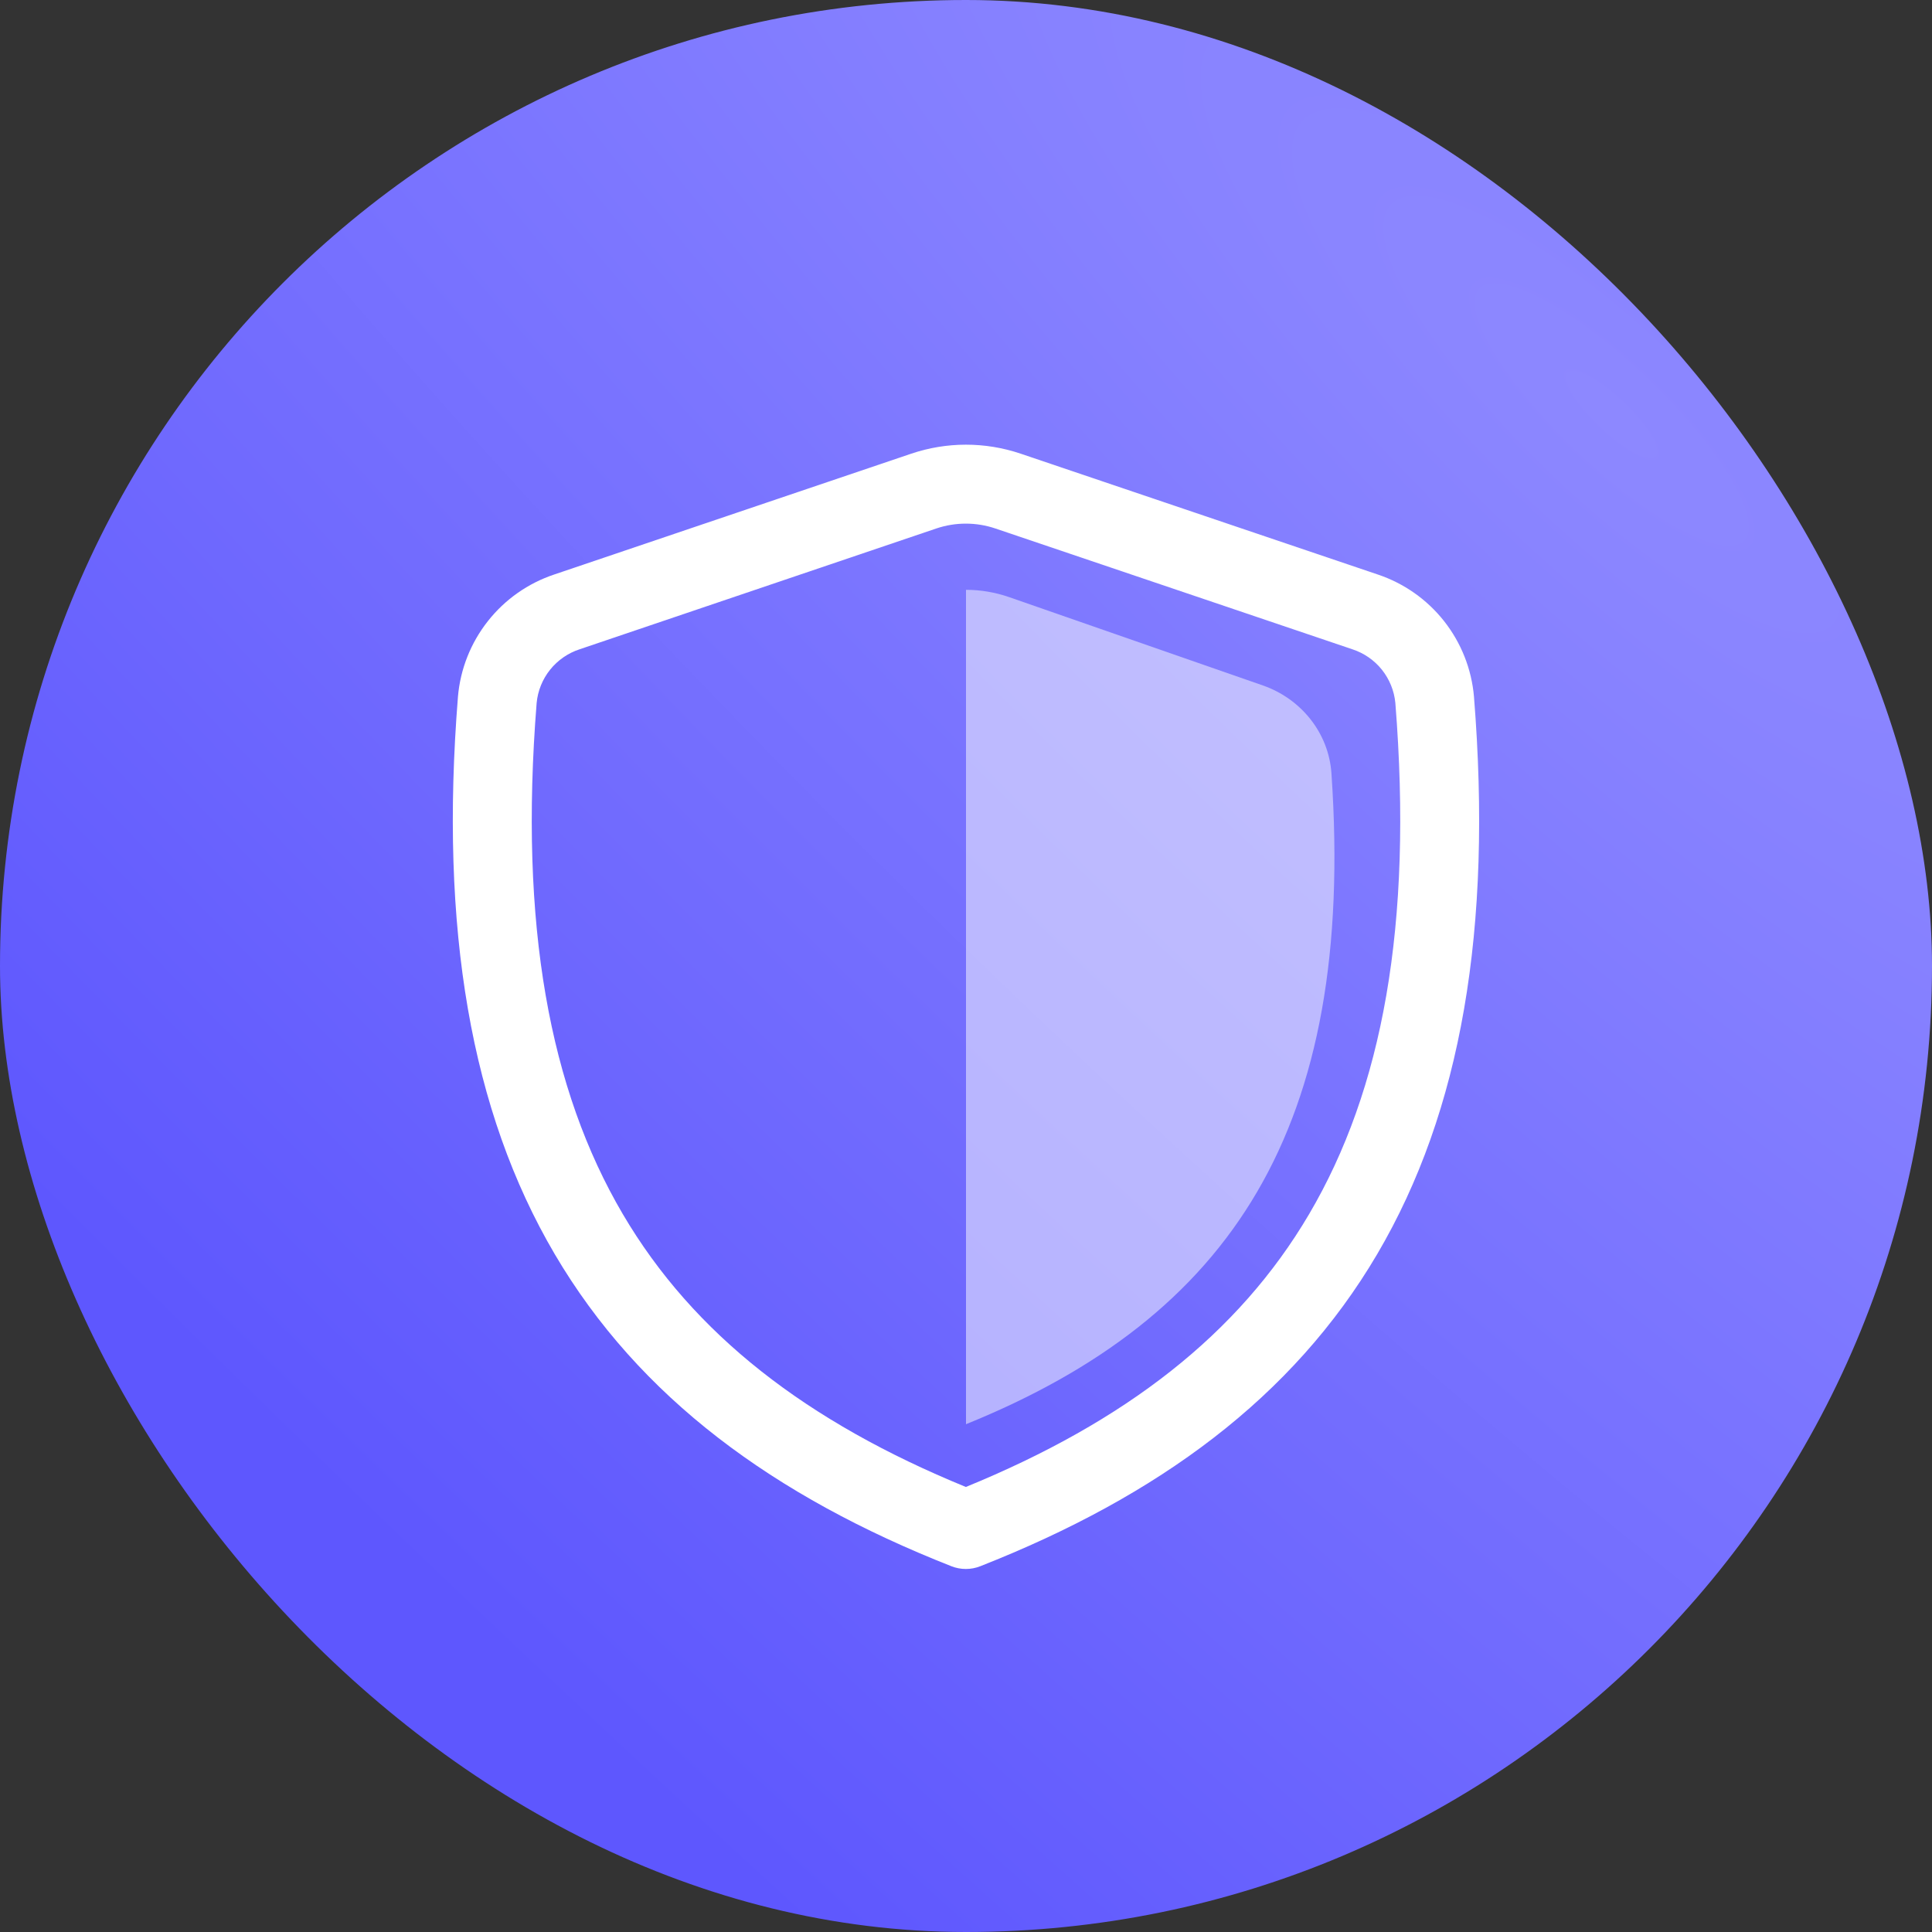
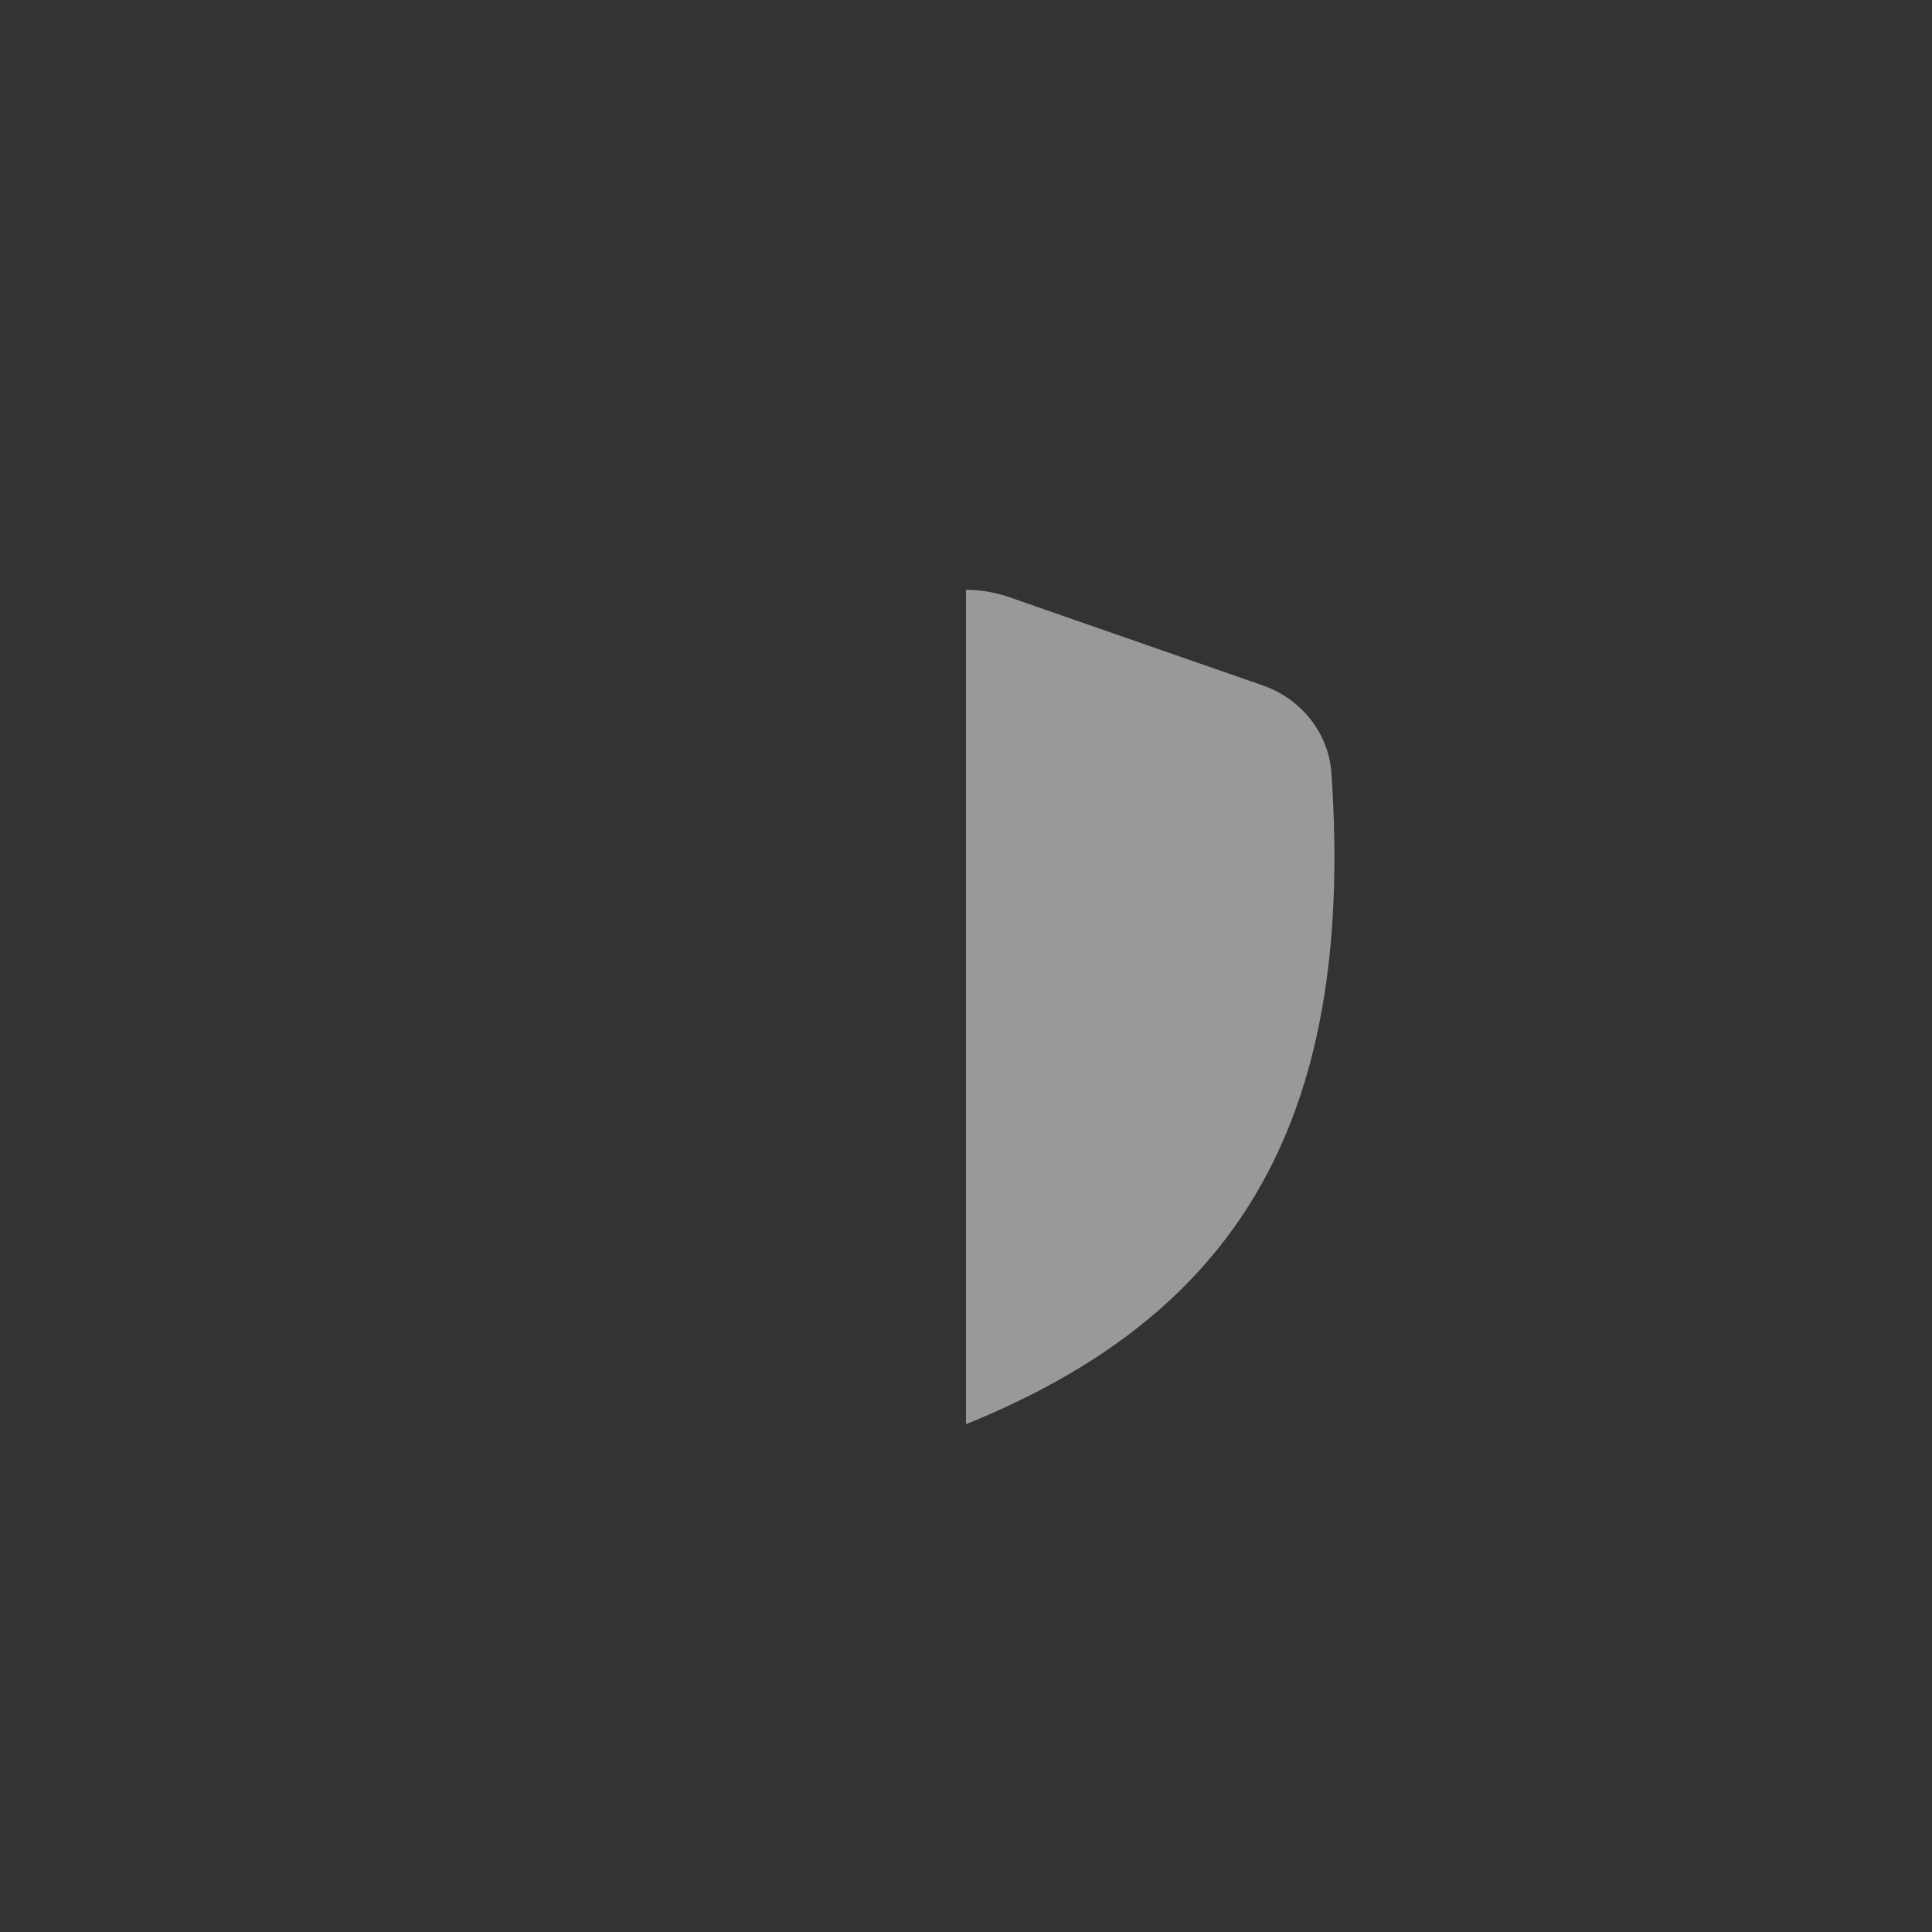
<svg xmlns="http://www.w3.org/2000/svg" width="52" height="52" viewBox="0 0 52 52" fill="none">
  <rect x="0" y="0" width="52" height="52" fill="#333333" stroke="none" />
-   <rect width="52" height="52" rx="26" fill="url(#paint0_radial_11_2287)" />
-   <path d="M26.79 14.224C26.275 14.05 25.716 14.05 25.201 14.224L15.602 17.475C15.289 17.577 15.013 17.768 14.807 18.024C14.601 18.281 14.475 18.592 14.444 18.919C13.967 24.906 14.796 29.333 16.763 32.678C18.667 35.915 21.713 38.268 25.996 40.022C30.282 38.268 33.331 35.915 35.235 32.678C37.204 29.334 38.033 24.906 37.556 18.919C37.525 18.592 37.398 18.281 37.193 18.024C36.987 17.768 36.711 17.577 36.398 17.475L26.79 14.224ZM24.52 12.213C25.477 11.888 26.514 11.887 27.472 12.211L37.08 15.462C37.785 15.697 38.407 16.134 38.868 16.718C39.328 17.302 39.608 18.008 39.672 18.749C40.172 24.997 39.332 29.907 37.067 33.756C34.795 37.616 31.172 40.27 26.385 42.155C26.135 42.254 25.857 42.254 25.606 42.155C20.823 40.27 17.202 37.616 14.931 33.756C12.668 29.907 11.828 24.995 12.326 18.749C12.39 18.008 12.67 17.302 13.131 16.718C13.591 16.134 14.213 15.697 14.919 15.462L24.52 12.213Z" fill="white" />
  <path opacity="0.5" d="M26 38.333C33.129 35.443 36.492 30.375 35.836 20.814C35.762 19.727 35.02 18.808 33.99 18.449L27.162 16.072C26.788 15.942 26.395 15.875 26 15.875V38.333Z" fill="white" />
  <defs>
    <radialGradient id="paint0_radial_11_2287" cx="0" cy="0" r="1" gradientUnits="userSpaceOnUse" gradientTransform="translate(43 11) rotate(134.091) scale(44.553 158.825)">
      <stop stop-color="#8D88FF" />
      <stop offset="1" stop-color="#5E57FE" />
    </radialGradient>
  </defs>
</svg>